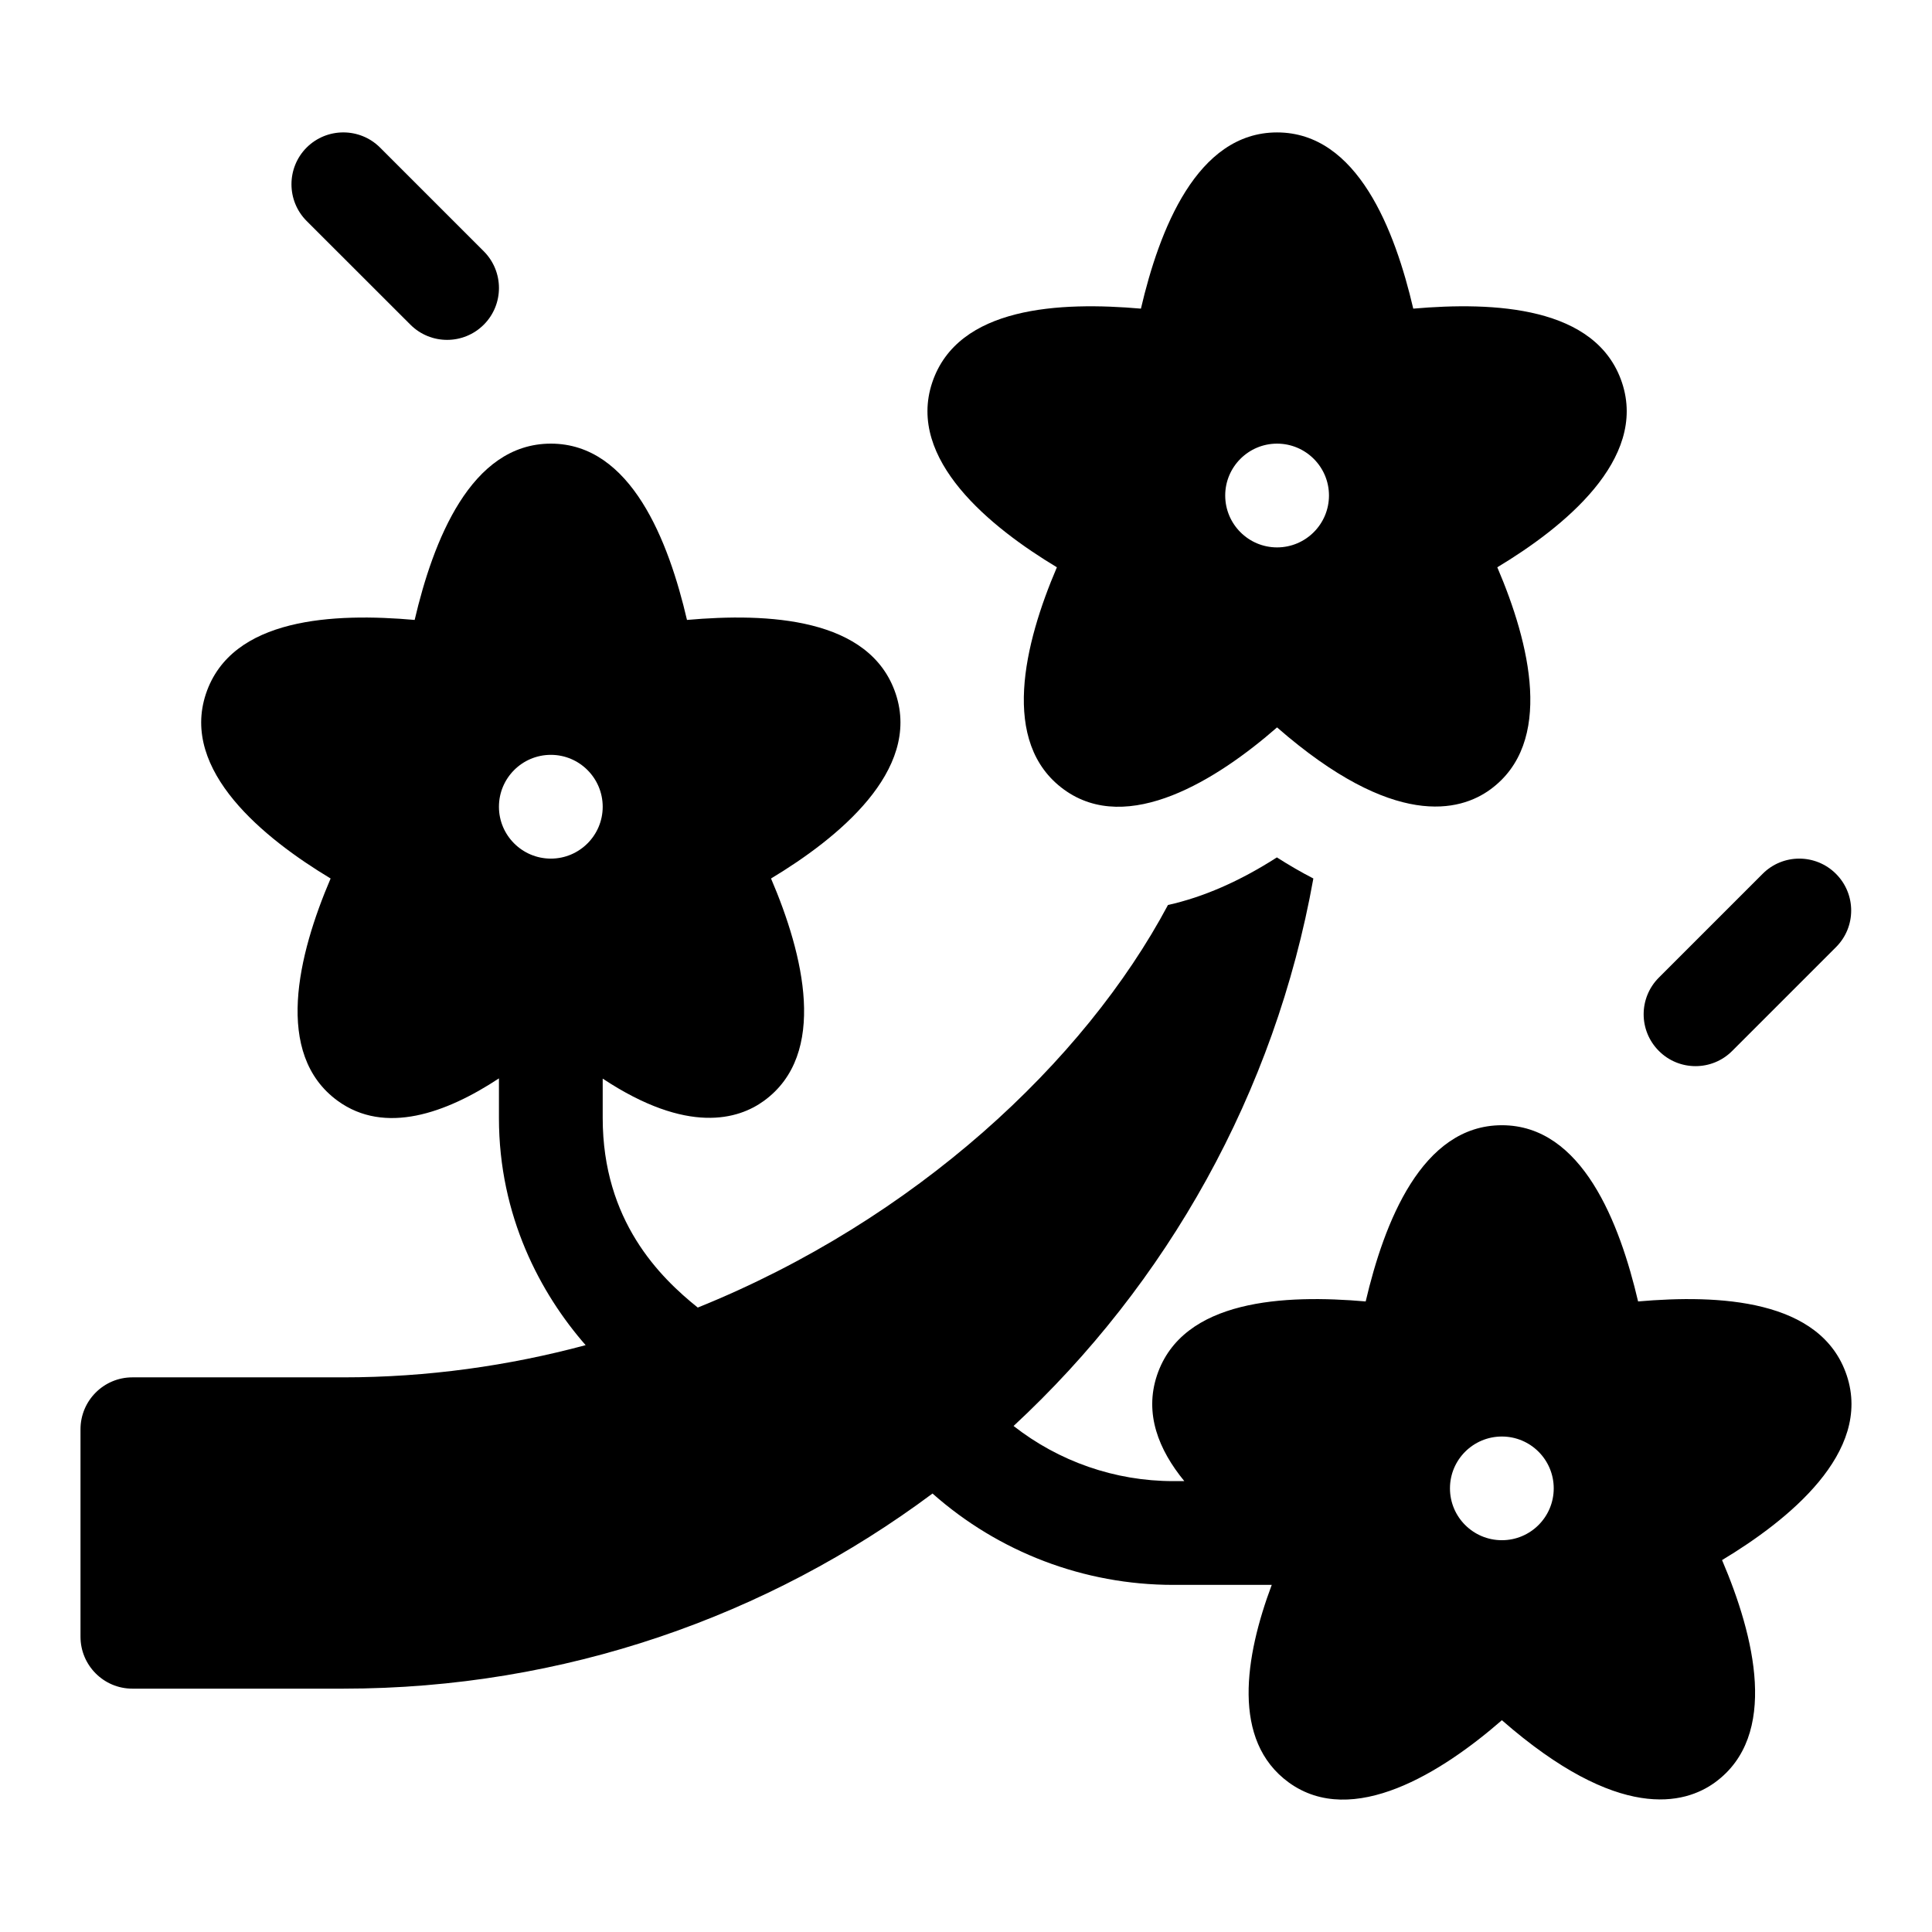
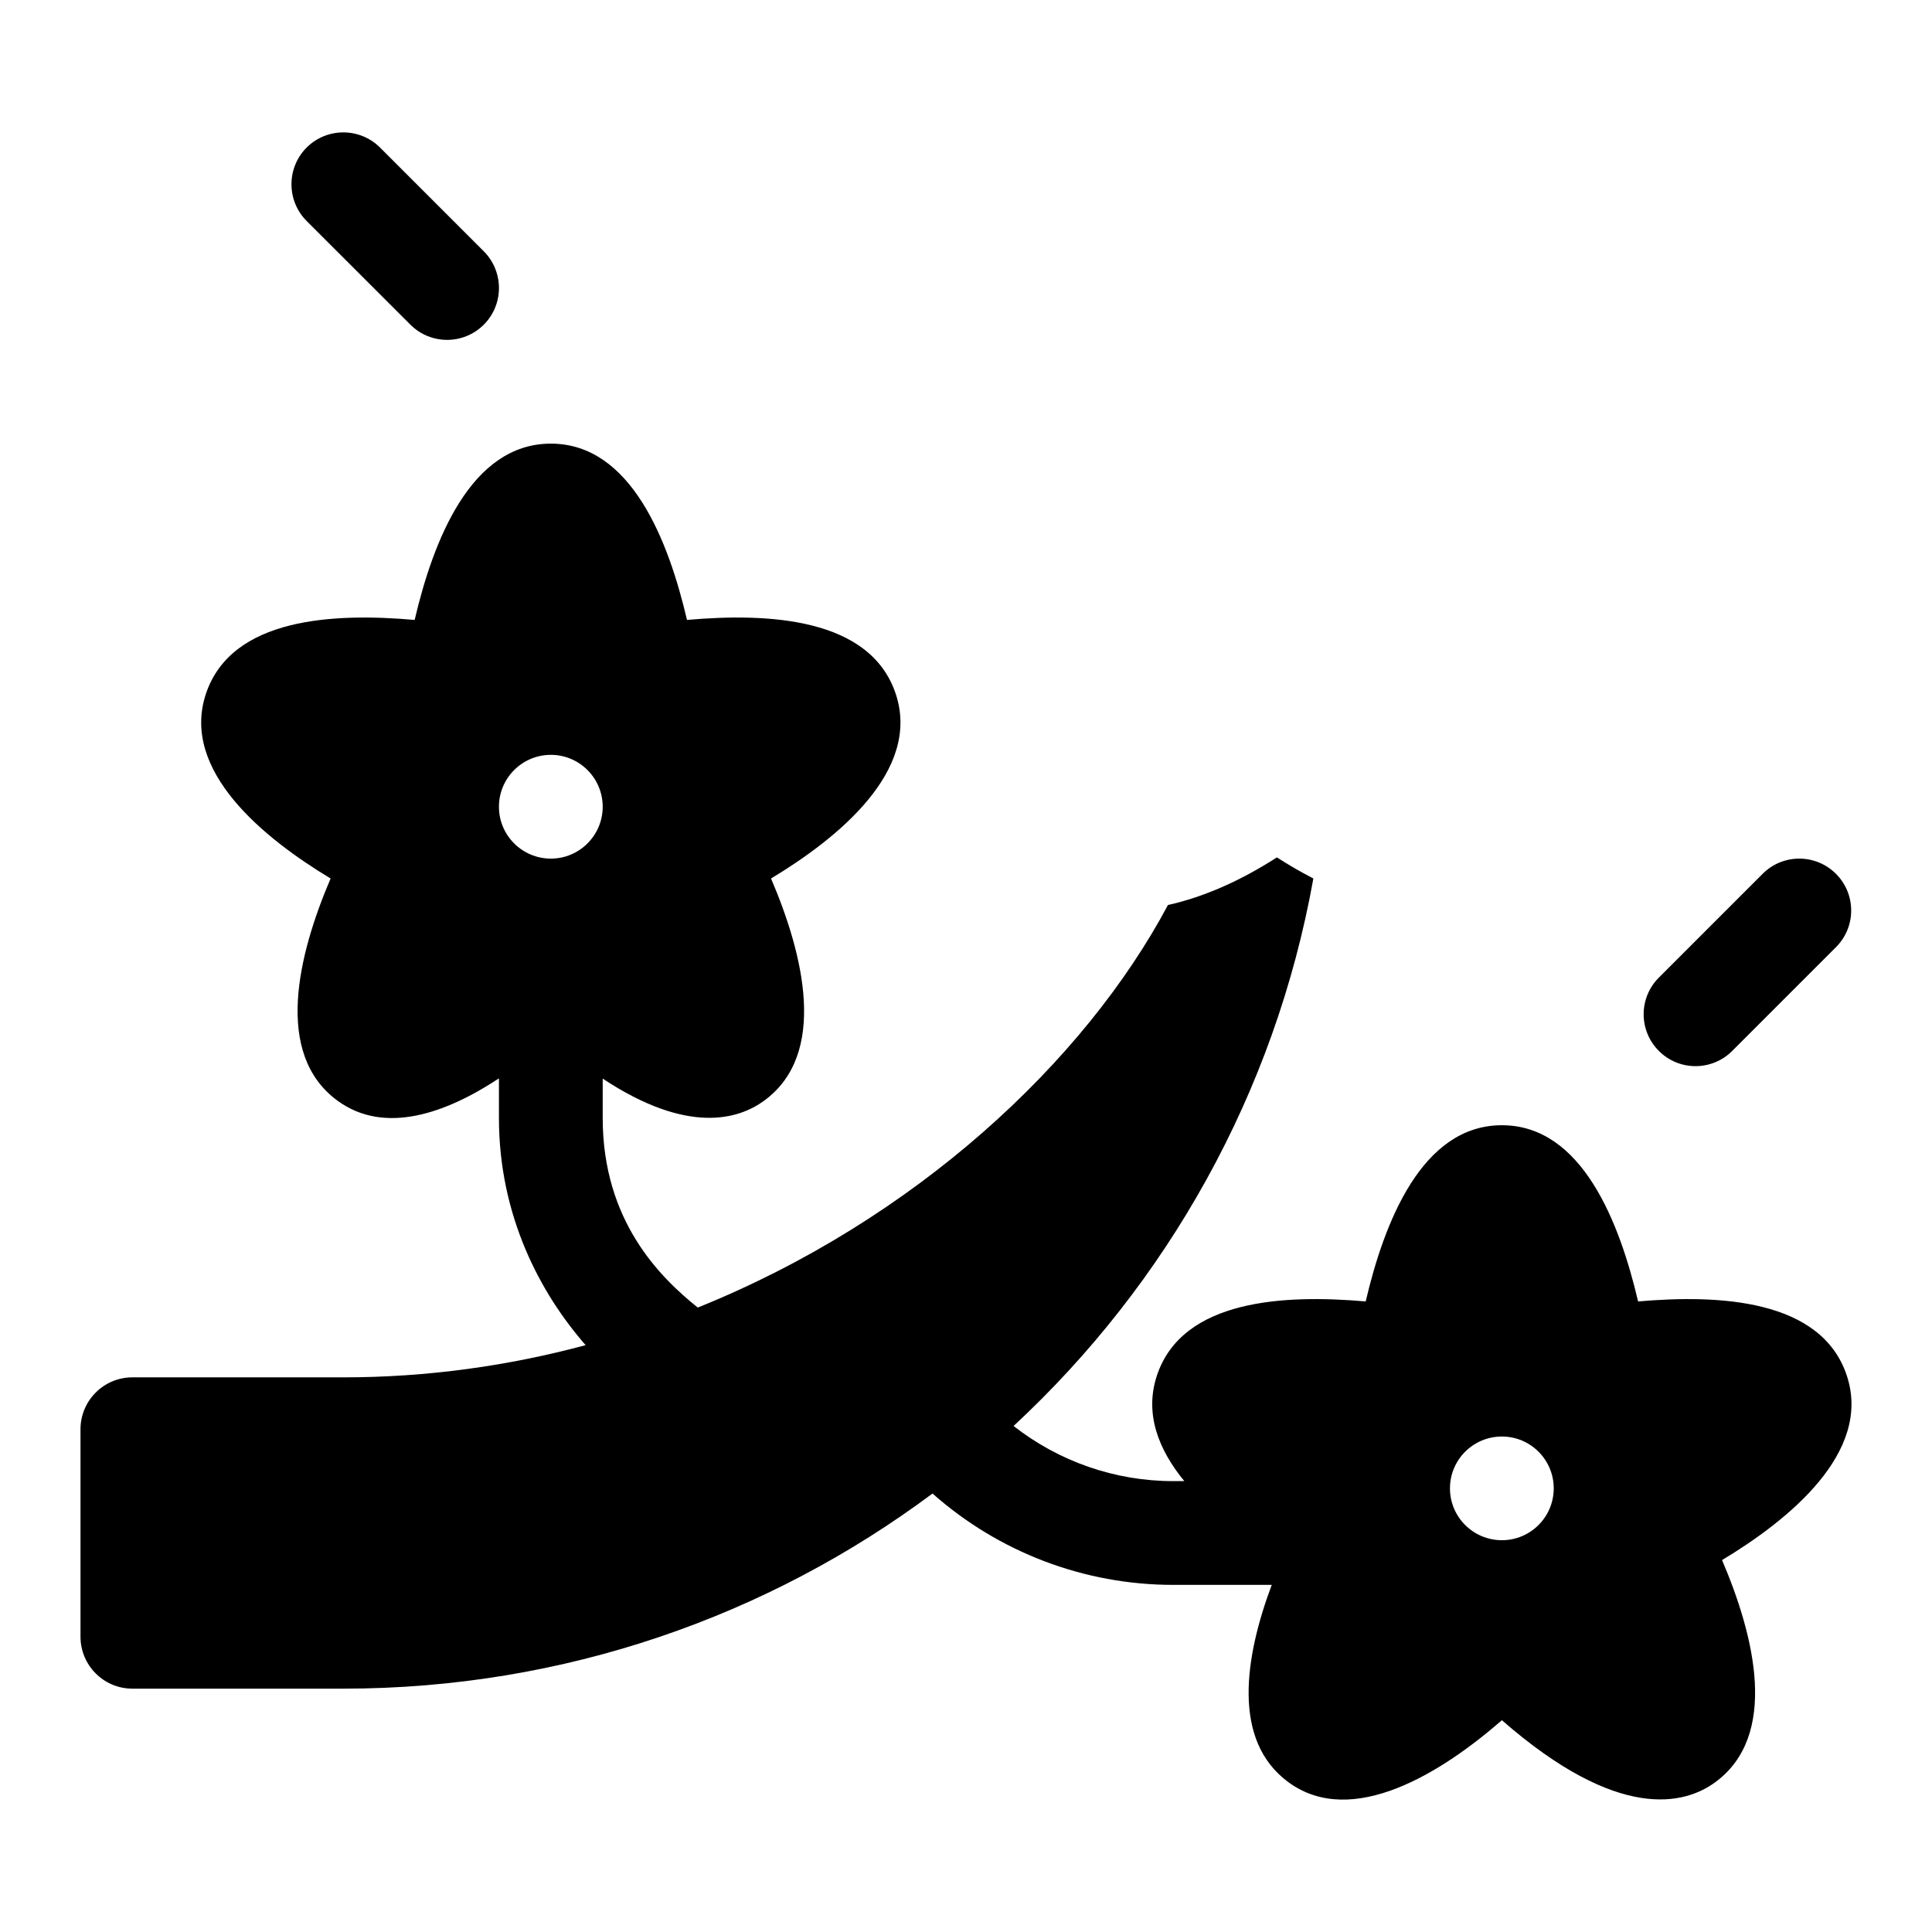
<svg xmlns="http://www.w3.org/2000/svg" width="24" height="24" viewBox="0 0 24 24" fill="none">
  <path d="M5.098 4.033C5.35 4.285 5.758 4.285 6.01 4.033C6.261 3.782 6.261 3.374 6.01 3.122L4.721 1.833C4.469 1.582 4.061 1.582 3.809 1.833C3.558 2.085 3.558 2.493 3.809 2.745L5.098 4.033Z" fill="black" />
  <path d="M21.518 13.055L22.807 11.766C23.059 11.515 23.059 11.107 22.807 10.855C22.555 10.603 22.147 10.603 21.896 10.855L20.607 12.144C20.355 12.396 20.355 12.803 20.607 13.055C20.858 13.307 21.267 13.307 21.518 13.055Z" fill="black" />
  <path d="M22.941 17.086C22.623 16.134 21.346 16.08 20.349 16.167C20.121 15.195 19.656 13.978 18.657 13.978C17.658 13.978 17.193 15.194 16.965 16.167C15.967 16.08 14.69 16.134 14.372 17.086C14.214 17.562 14.392 18.009 14.712 18.399H14.575C13.849 18.399 13.153 18.154 12.591 17.714C14.496 15.947 15.837 13.581 16.315 10.913C16.166 10.836 16.015 10.749 15.862 10.651C15.399 10.948 14.947 11.145 14.509 11.242C13.47 13.192 11.365 15.155 8.668 16.243C8.2 15.868 7.487 15.167 7.487 13.888V13.399C8.545 14.099 9.175 13.904 9.49 13.675C10.289 13.094 9.982 11.857 9.578 10.913C10.401 10.418 11.446 9.576 11.127 8.619C10.809 7.667 9.532 7.613 8.534 7.701C8.307 6.728 7.842 5.511 6.843 5.511C5.844 5.511 5.379 6.727 5.151 7.701C4.153 7.613 2.876 7.667 2.558 8.619C2.239 9.576 3.284 10.418 4.107 10.913C3.703 11.857 3.397 13.094 4.195 13.675C4.781 14.101 5.542 13.829 6.198 13.396V13.888C6.198 15.108 6.715 16.07 7.275 16.71C6.322 16.966 5.313 17.11 4.265 17.11H1.644C1.289 17.11 1 17.399 1 17.755V20.332C1 20.688 1.289 20.977 1.644 20.977H4.265C7.01 20.977 9.543 20.075 11.584 18.553C12.404 19.28 13.465 19.688 14.575 19.688H15.798C15.465 20.578 15.295 21.622 16.009 22.142C16.802 22.718 17.917 22.015 18.657 21.369C20.11 22.639 20.93 22.414 21.304 22.142C22.102 21.561 21.796 20.325 21.392 19.38C22.215 18.885 23.26 18.043 22.941 17.086ZM6.843 9.377C7.198 9.377 7.487 9.666 7.487 10.022C7.487 10.377 7.198 10.666 6.843 10.666C6.487 10.666 6.198 10.377 6.198 10.022C6.198 9.666 6.487 9.377 6.843 9.377ZM18.657 19.133C18.301 19.133 18.012 18.845 18.012 18.489C18.012 18.133 18.301 17.845 18.657 17.845C19.012 17.845 19.301 18.133 19.301 18.489C19.301 18.845 19.012 19.133 18.657 19.133Z" fill="black" />
-   <path d="M13.129 7.047C12.725 7.991 12.418 9.227 13.217 9.808C14.01 10.385 15.125 9.682 15.864 9.036C17.318 10.305 18.138 10.08 18.512 9.808C19.31 9.227 19.004 7.991 18.6 7.047C19.423 6.552 20.468 5.709 20.149 4.753C19.831 3.801 18.554 3.747 17.556 3.834C17.329 2.862 16.864 1.645 15.864 1.645C14.866 1.645 14.4 2.86 14.173 3.834C13.175 3.747 11.898 3.801 11.58 4.753C11.261 5.709 12.306 6.552 13.129 7.047ZM15.864 5.511C16.22 5.511 16.509 5.8 16.509 6.155C16.509 6.511 16.22 6.8 15.864 6.8C15.509 6.8 15.22 6.511 15.22 6.155C15.22 5.8 15.509 5.511 15.864 5.511Z" fill="black" />
</svg>